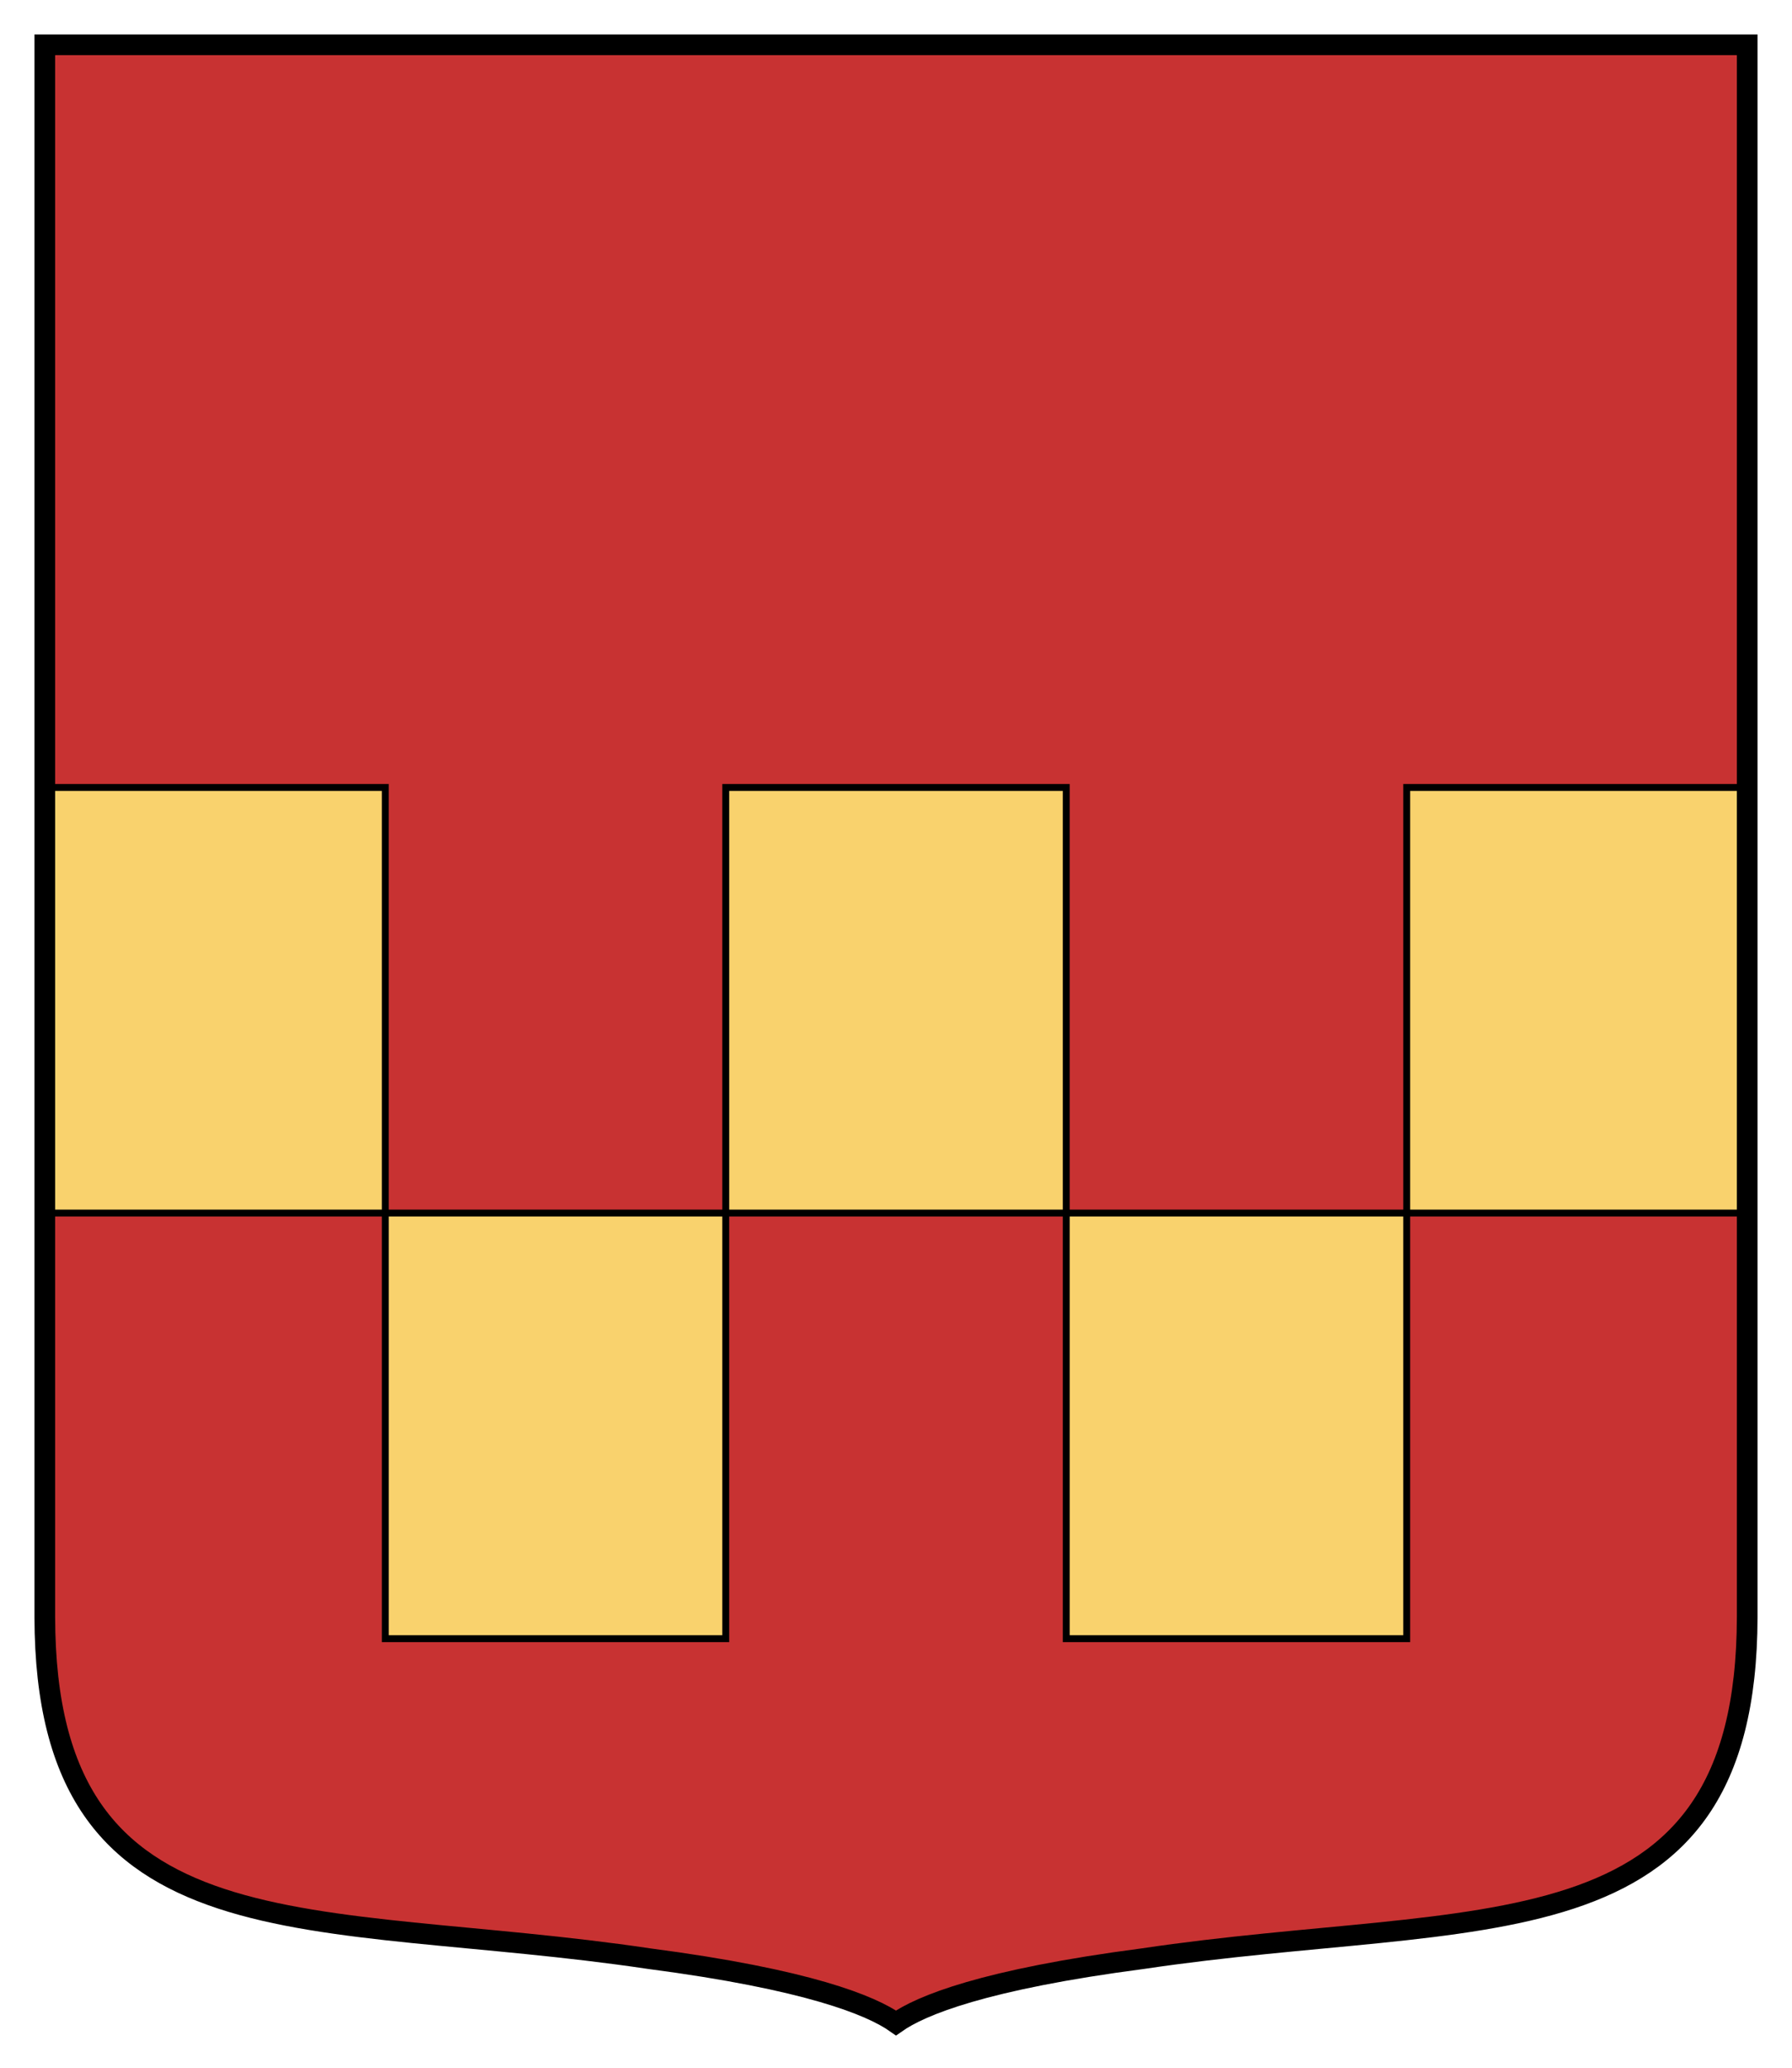
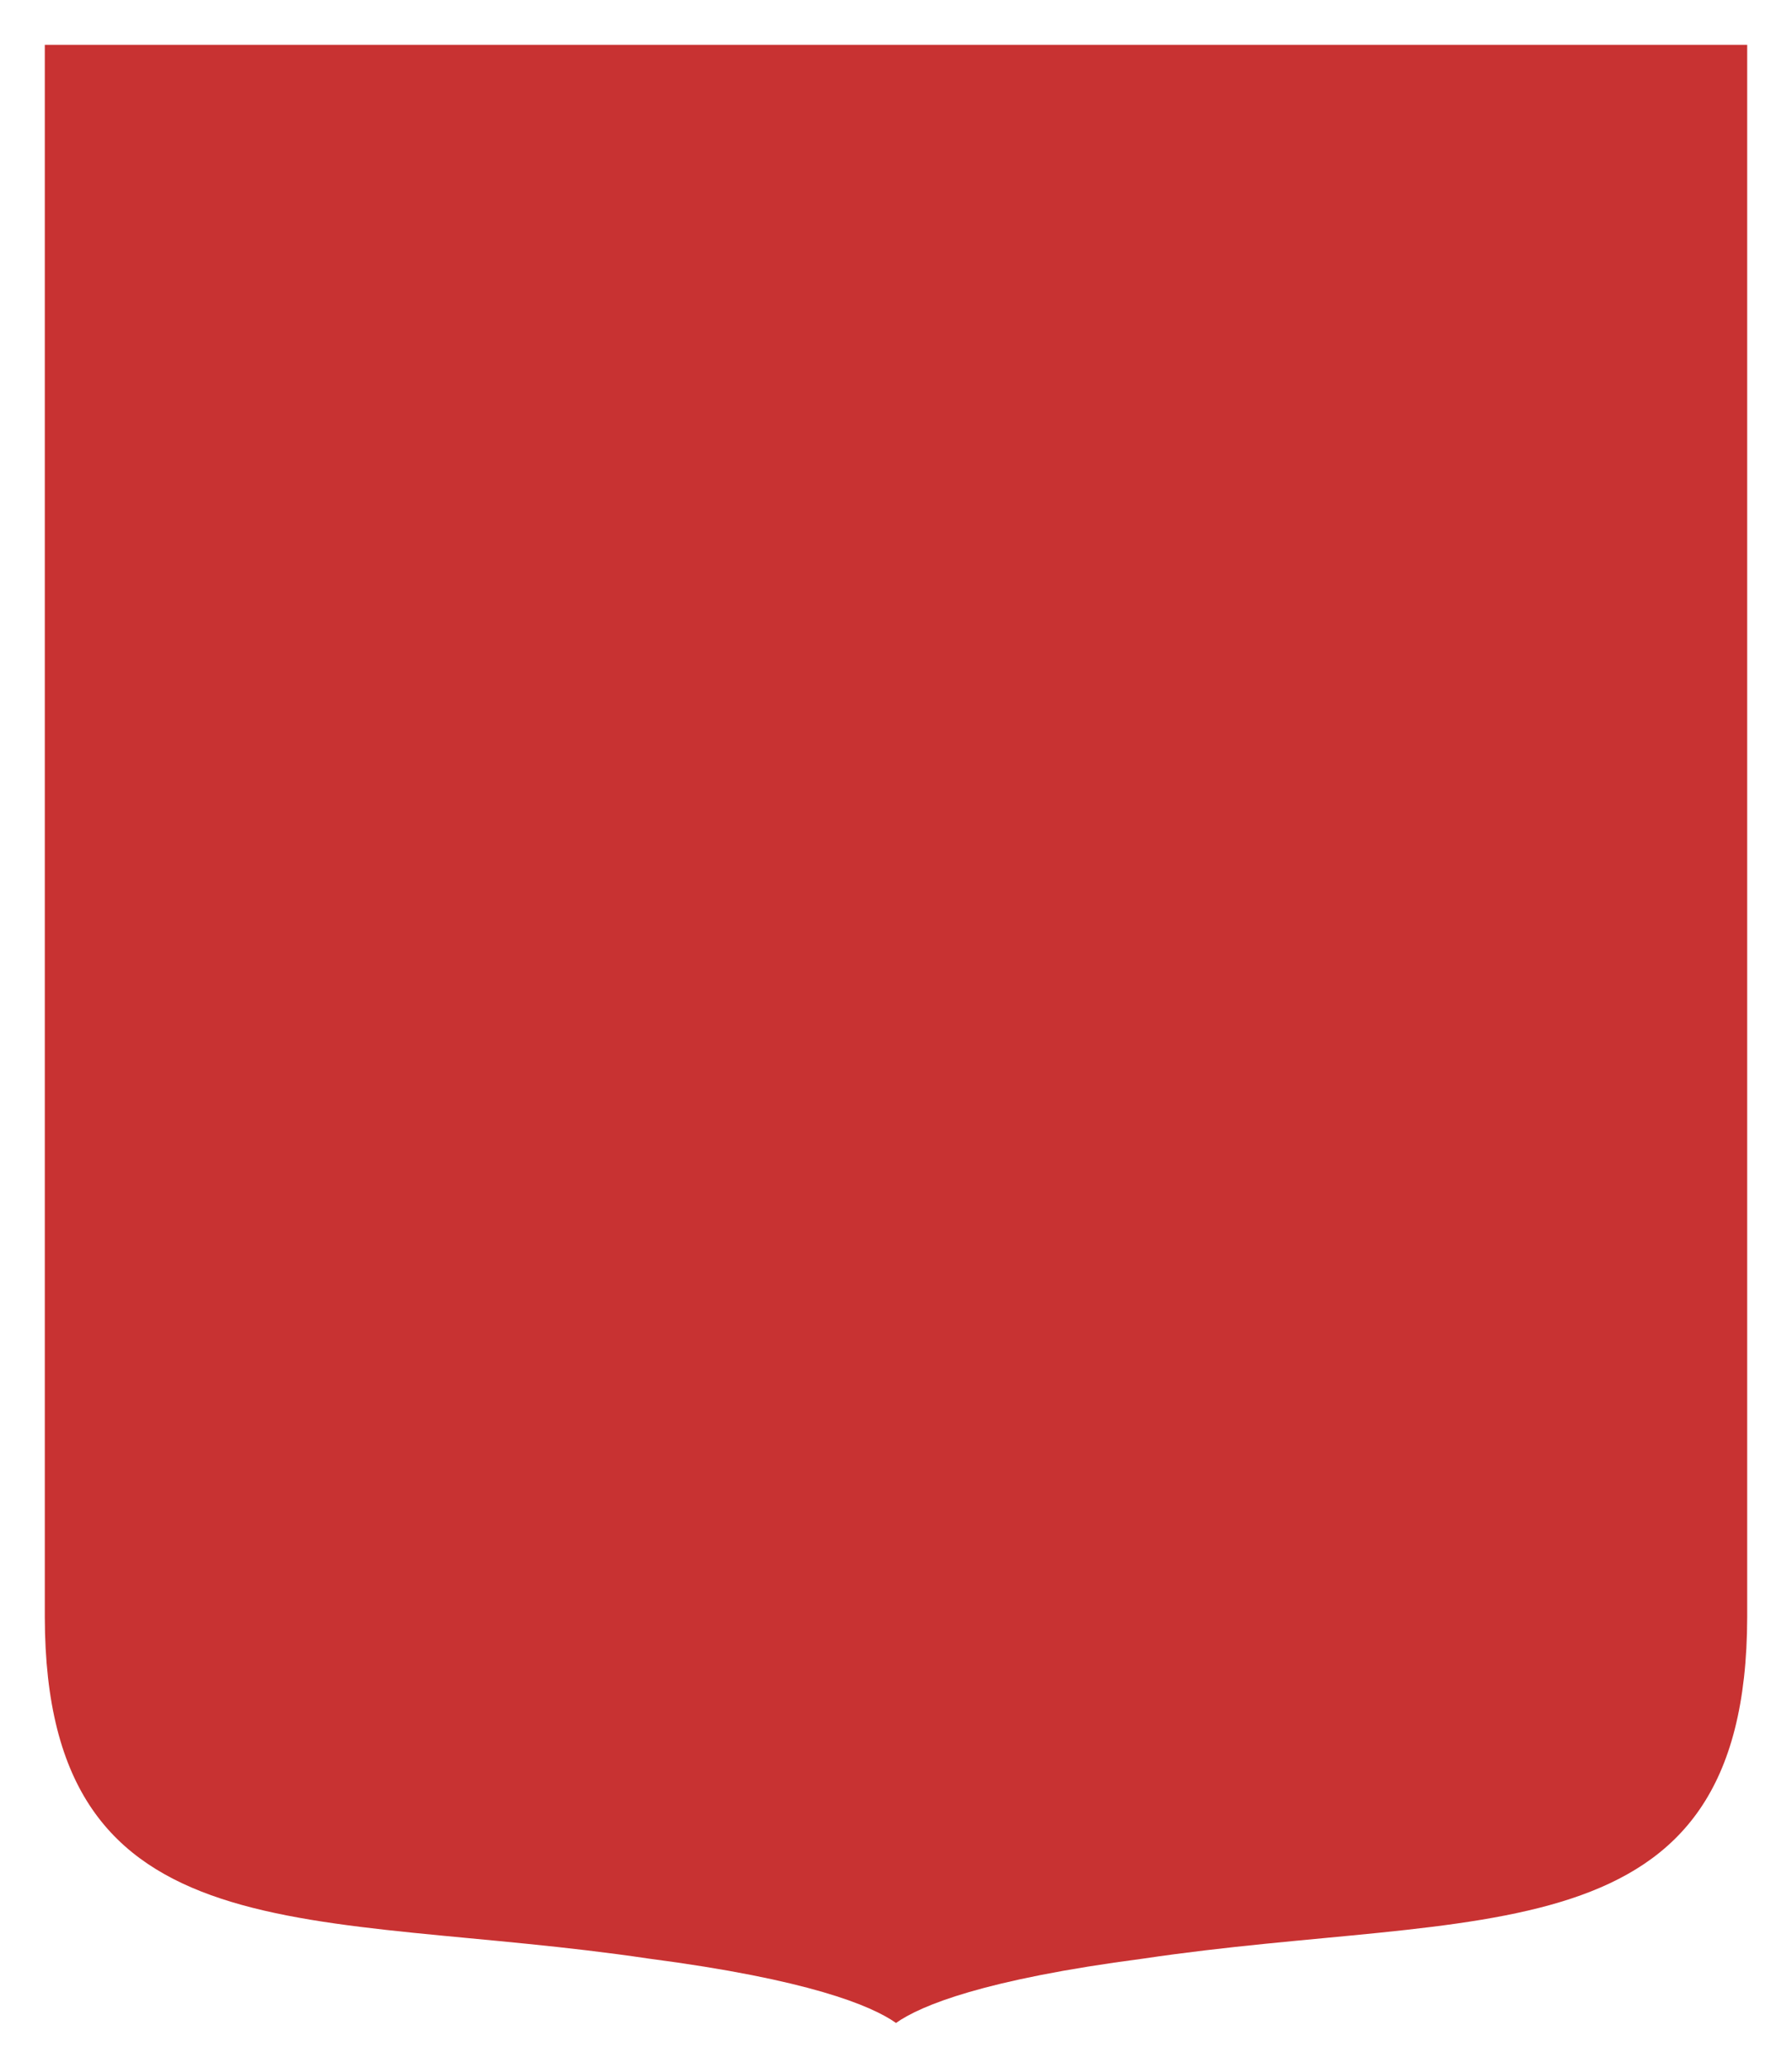
<svg xmlns="http://www.w3.org/2000/svg" height="300" width="260">
  <path fill="#c83232" d="M253.5 6.5v228.11c-.08 50.152-38.942 42.306-87.676 49.565-23.065 3.018-32.224 6.793-35.824 9.327-3.6-2.533-12.758-6.31-35.824-9.327-48.735-7.259-87.597.587-87.676-49.565V6.5h247z" />
  <g stroke="#000" fill="#f9d26d">
-     <path d="M6.5 176v-61.75h49.4V176H6.5zM55.9 237.75V176h49.4v61.75H55.9zM105.3 176v-61.75h49.4V176h-49.4zM154.7 237.75V176h49.4v61.75h-49.4zM204.1 176v-61.75h49.4V176h-49.4z" />
-   </g>
-   <path d="M253.5 6.5v228.11c-.08 50.152-38.942 42.306-87.676 49.565-23.065 3.018-32.224 6.793-35.824 9.327-3.6-2.533-12.758-6.31-35.824-9.327-48.735-7.259-87.597.587-87.676-49.565V6.5h247z" stroke="#000" stroke-width="3" fill="none" />
+     </g>
</svg>